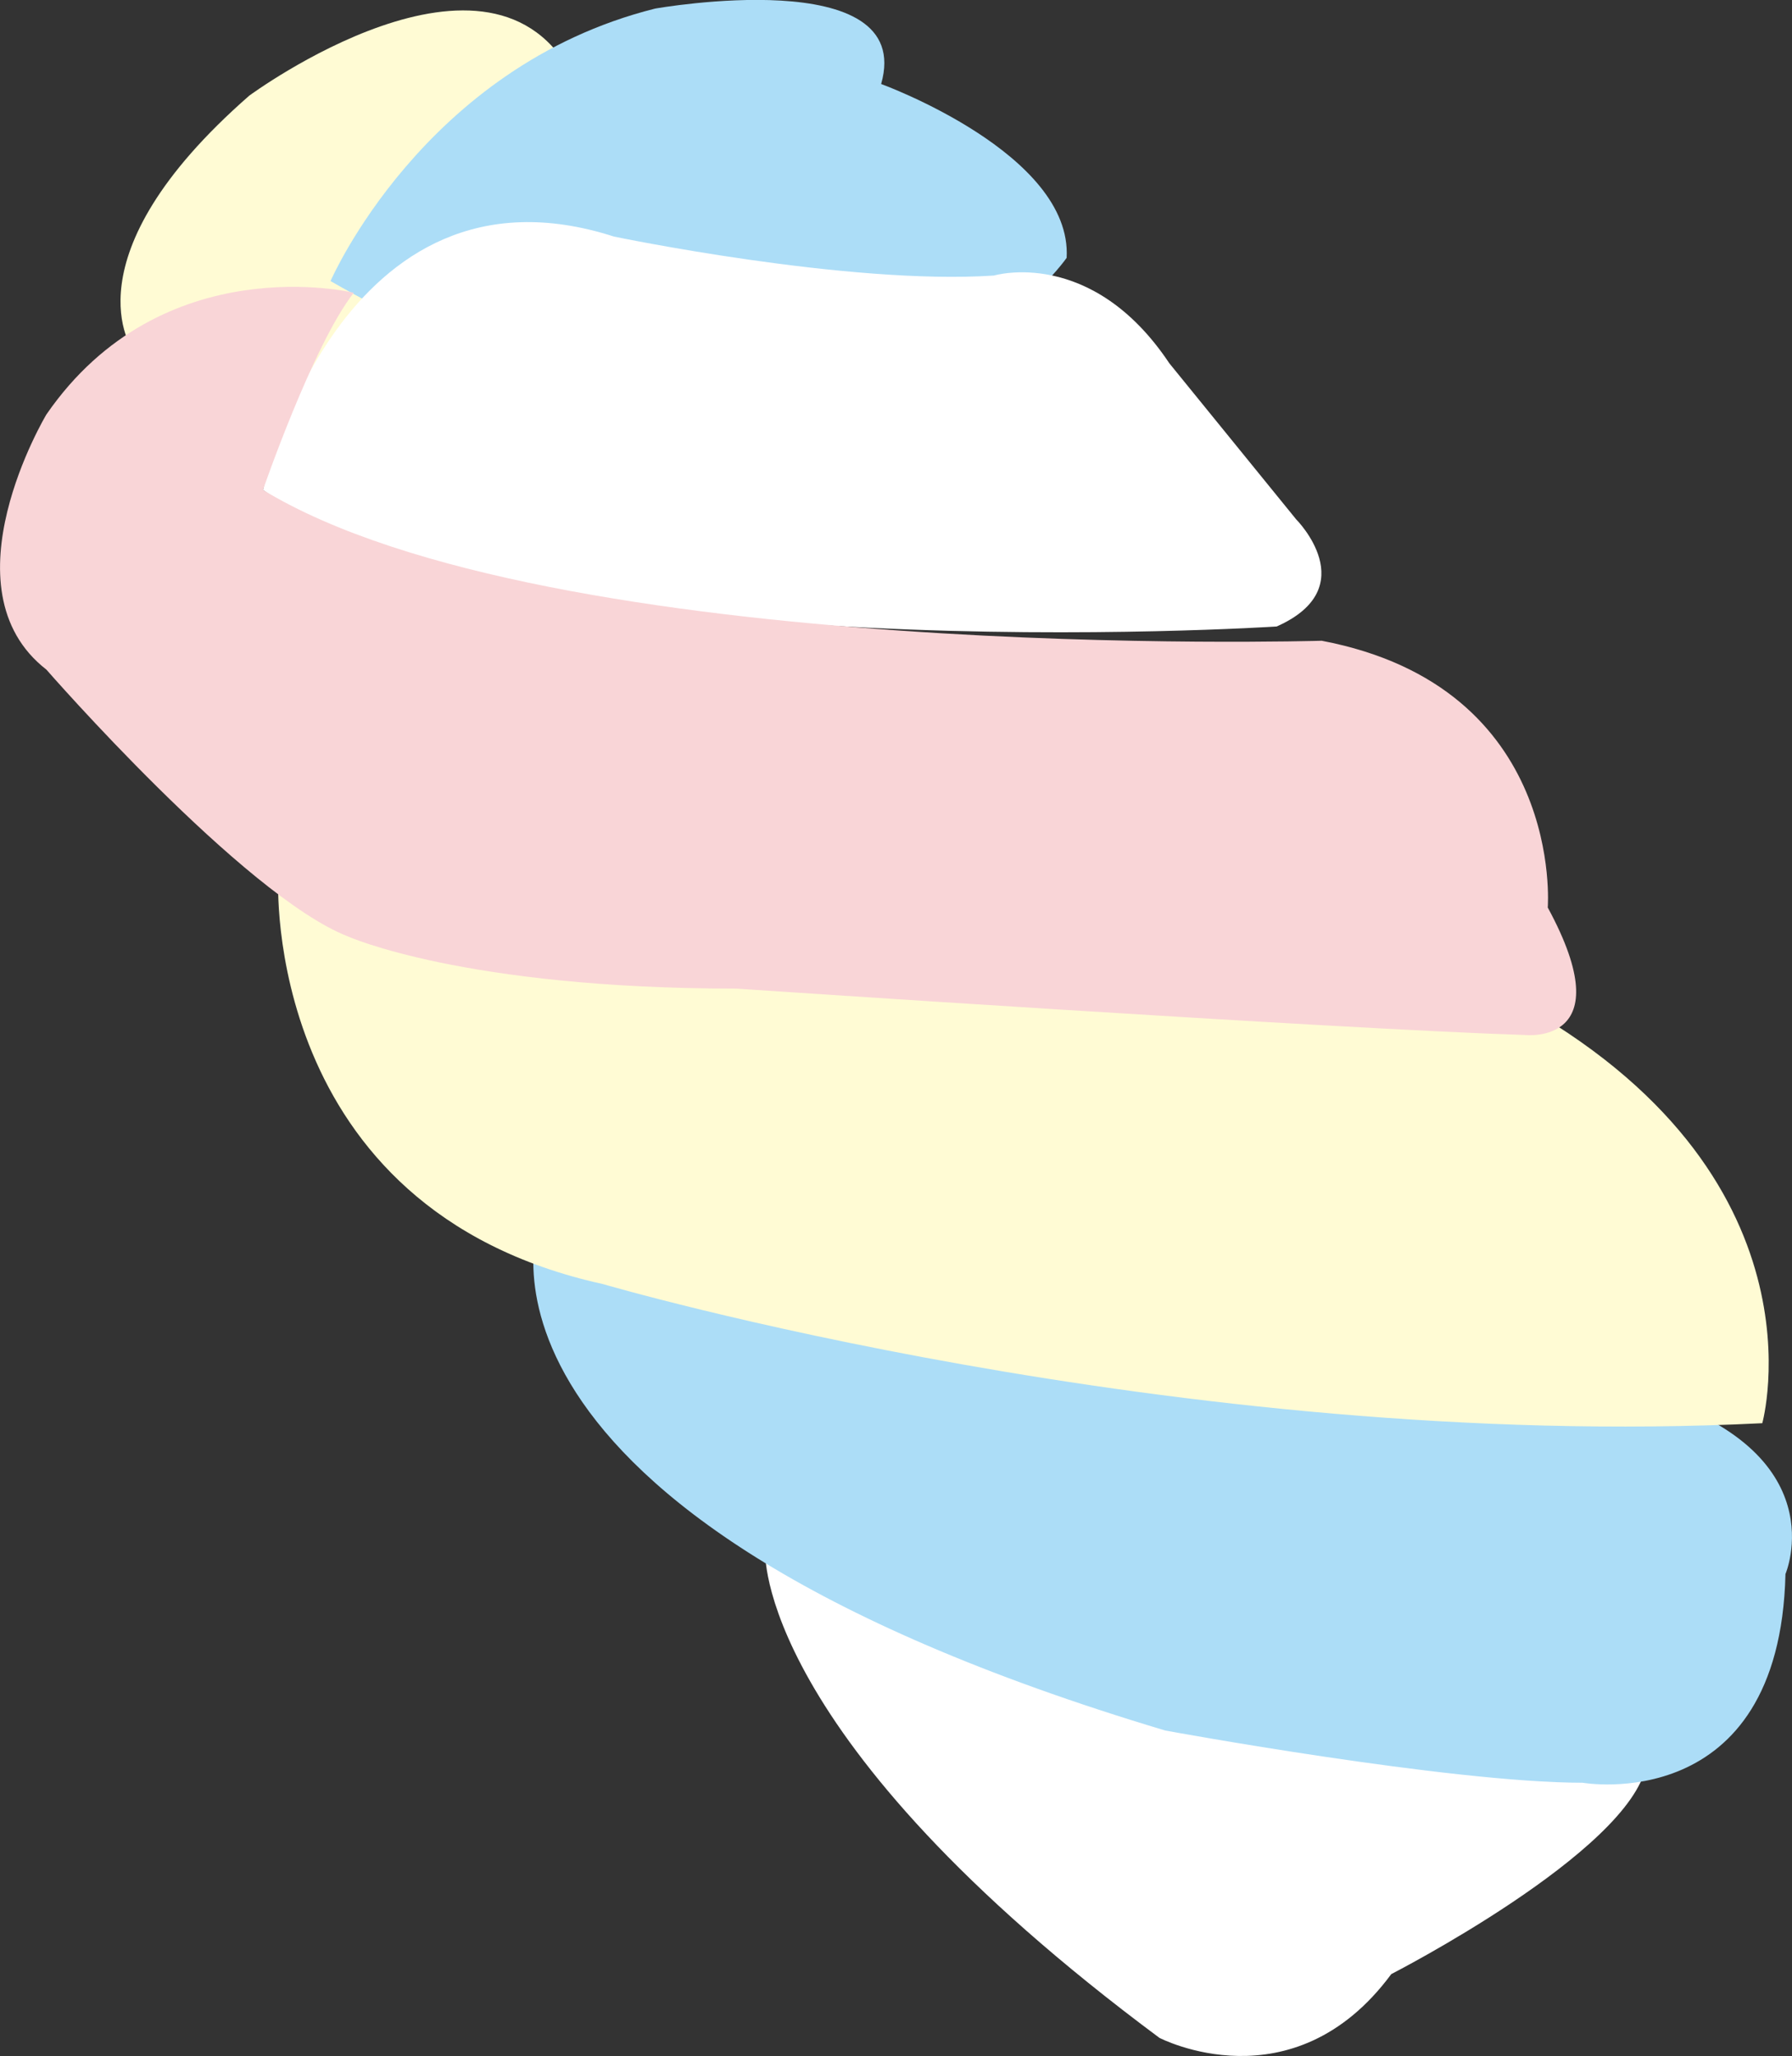
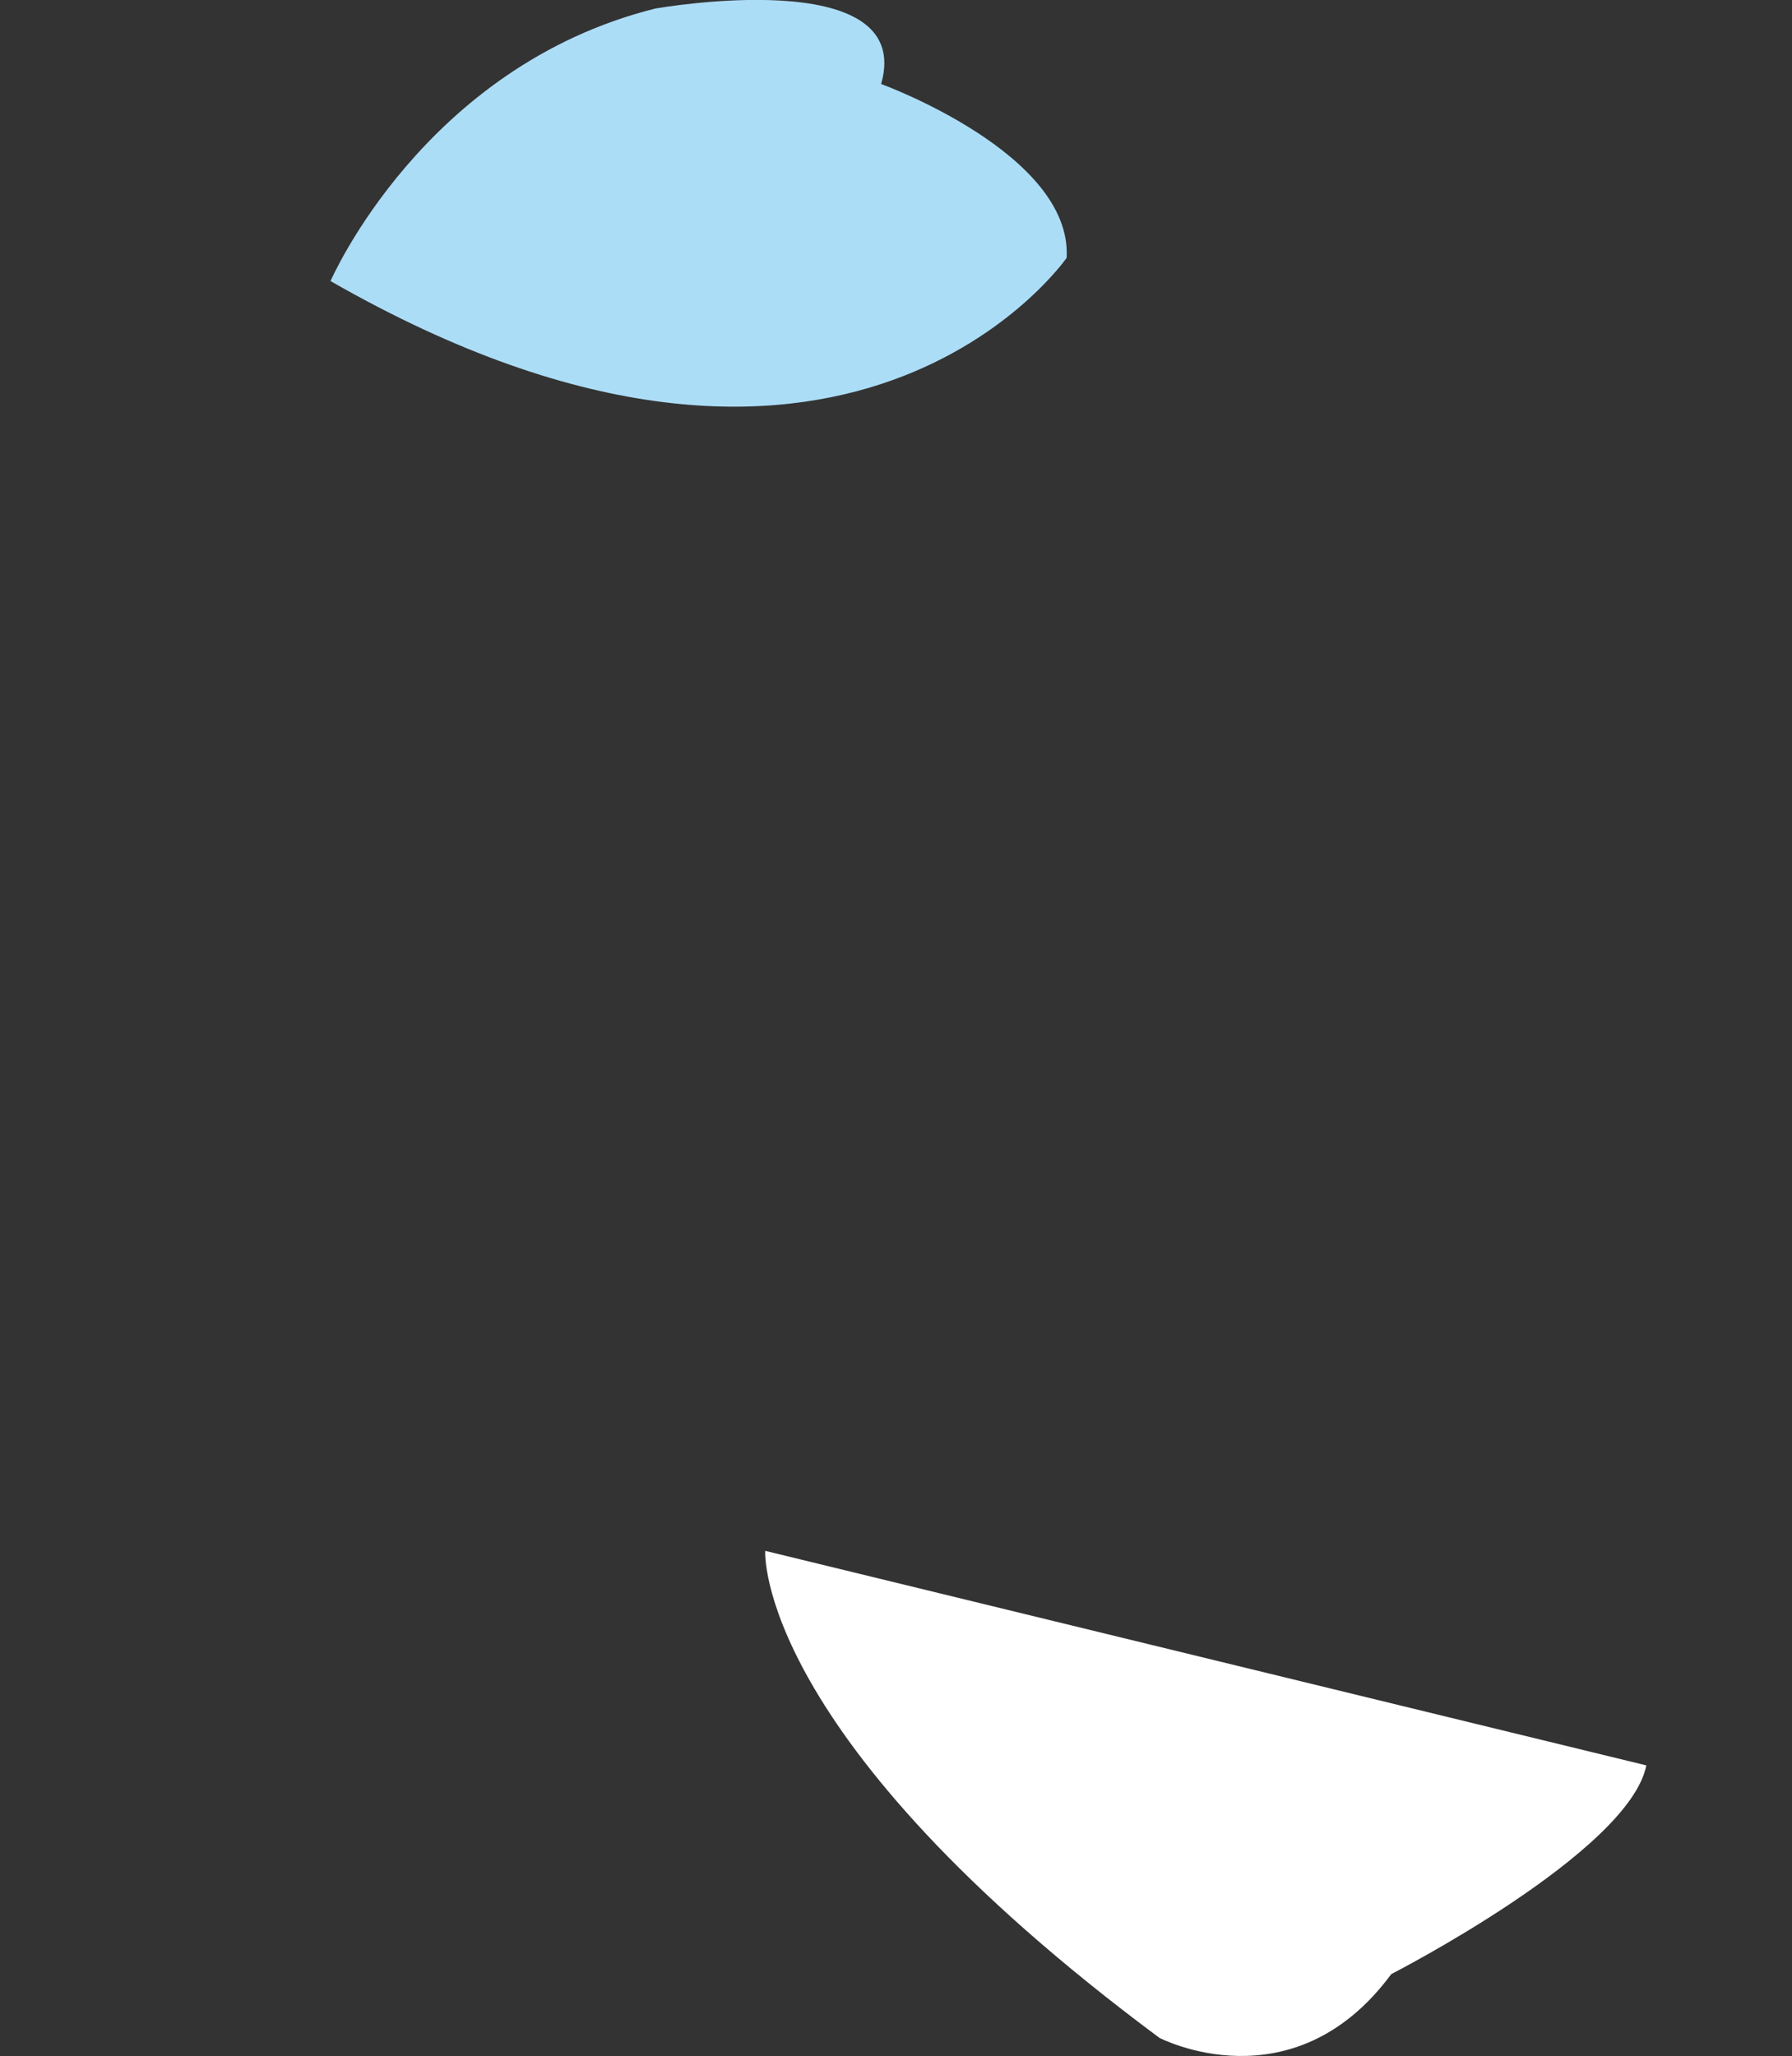
<svg xmlns="http://www.w3.org/2000/svg" id="_レイヤー_2" data-name="レイヤー 2" viewBox="0 0 104.33 119.69">
  <rect x="0" y="0" width="104.33" height="119.69" fill="#333333" stroke="none" />
  <defs>
    <style>
      .cls-1 {
        fill: #f9d5d7;
      }

      .cls-2 {
        fill: #fffbd4;
      }

      .cls-3 {
        fill: #fff;
      }

      .cls-4 {
        fill: #acddf7;
      }
    </style>
  </defs>
  <g id="_装飾" data-name="装飾">
    <g>
      <path class="cls-3" d="M44.55,90.28s-.67,10.8,22.95,28.35c0,0,7.76,4.05,13.5-3.71,0,0,13.84-7.09,14.85-12.15l-51.3-12.49Z" />
-       <path class="cls-2" d="M7.76,20.42s-4.05-5.4,6.75-14.85c0,0,14.18-10.46,18.9-1.01l-9.79,18.9-15.86-3.04Z" />
      <path class="cls-4" d="M19.24,16.37S24.64,3.88,38.14.5c0,0,15.19-2.7,13.16,4.39,0,0,11.14,4.05,10.8,10.12,0,0-12.83,18.56-42.86,1.35Z" />
-       <path class="cls-4" d="M31.39,71.04s-6.41,16.88,36.45,29.7c0,0,16.54,3.04,24.3,3.04,0,0,11.47,2.02,11.81-12.15,0,0,3.04-7.09-8.1-10.46l-64.46-10.12Z" />
-       <path class="cls-2" d="M16.2,51.13s-1.01,19.24,18.9,23.62c0,0,33.41,9.79,67.5,8.1,0,0,4.05-14.51-14.51-24.64l-71.89-7.09Z" />
-       <path class="cls-3" d="M15.31,28.52s4.54-19.86,20.43-14.75c0,0,13.62,2.84,22.13,2.27,0,0,5.67-1.7,10.21,5.11l7.38,9.08s3.97,3.97-1.13,6.24c0,0-43.69,2.84-59.01-7.94Z" />
-       <path class="cls-1" d="M20.59,17.04s-11.14-2.7-17.89,7.09c0,0-6.07,10.13,0,14.85,0,0,11.48,13.16,17.55,15.53,0,0,6.75,3.04,22.61,3.04,0,0,35.1,2.36,45.9,2.7,0,0,5.74.67,1.35-7.42,0,0,1.01-12.83-13.16-15.53,0,0-44.98,1.35-61.64-8.78,0,0,2.91-8.44,5.28-11.47Z" />
    </g>
  </g>
</svg>